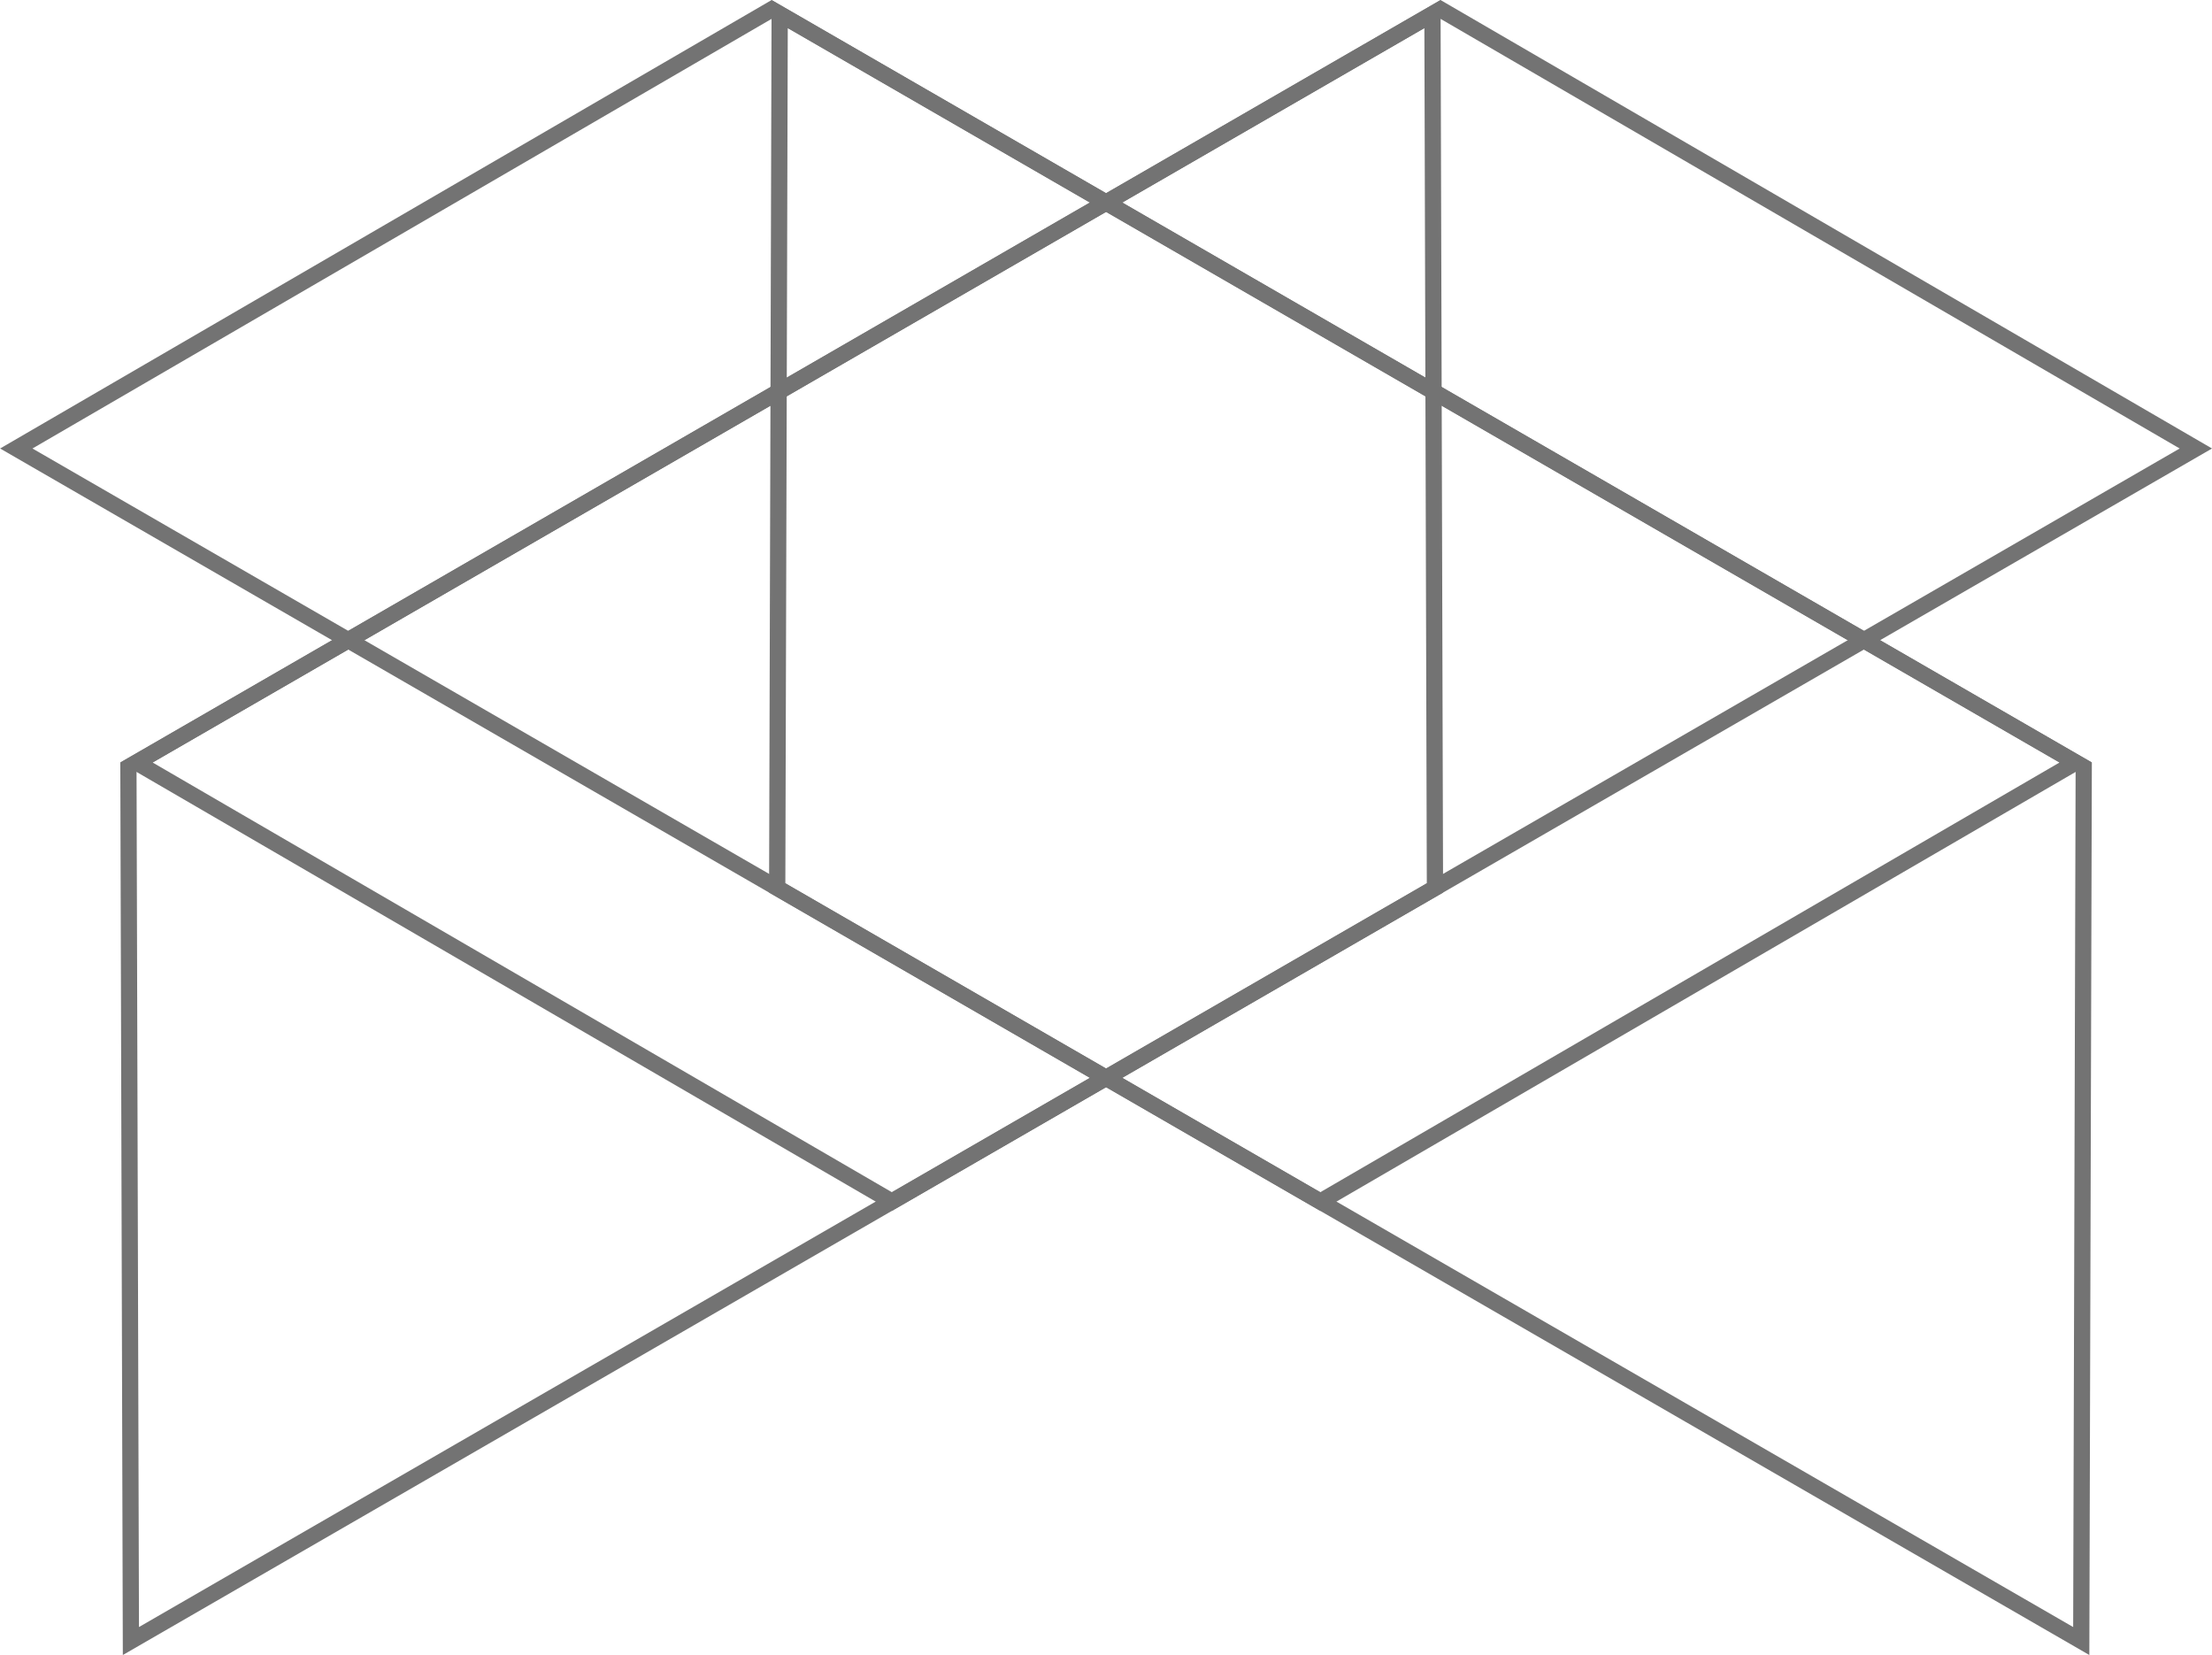
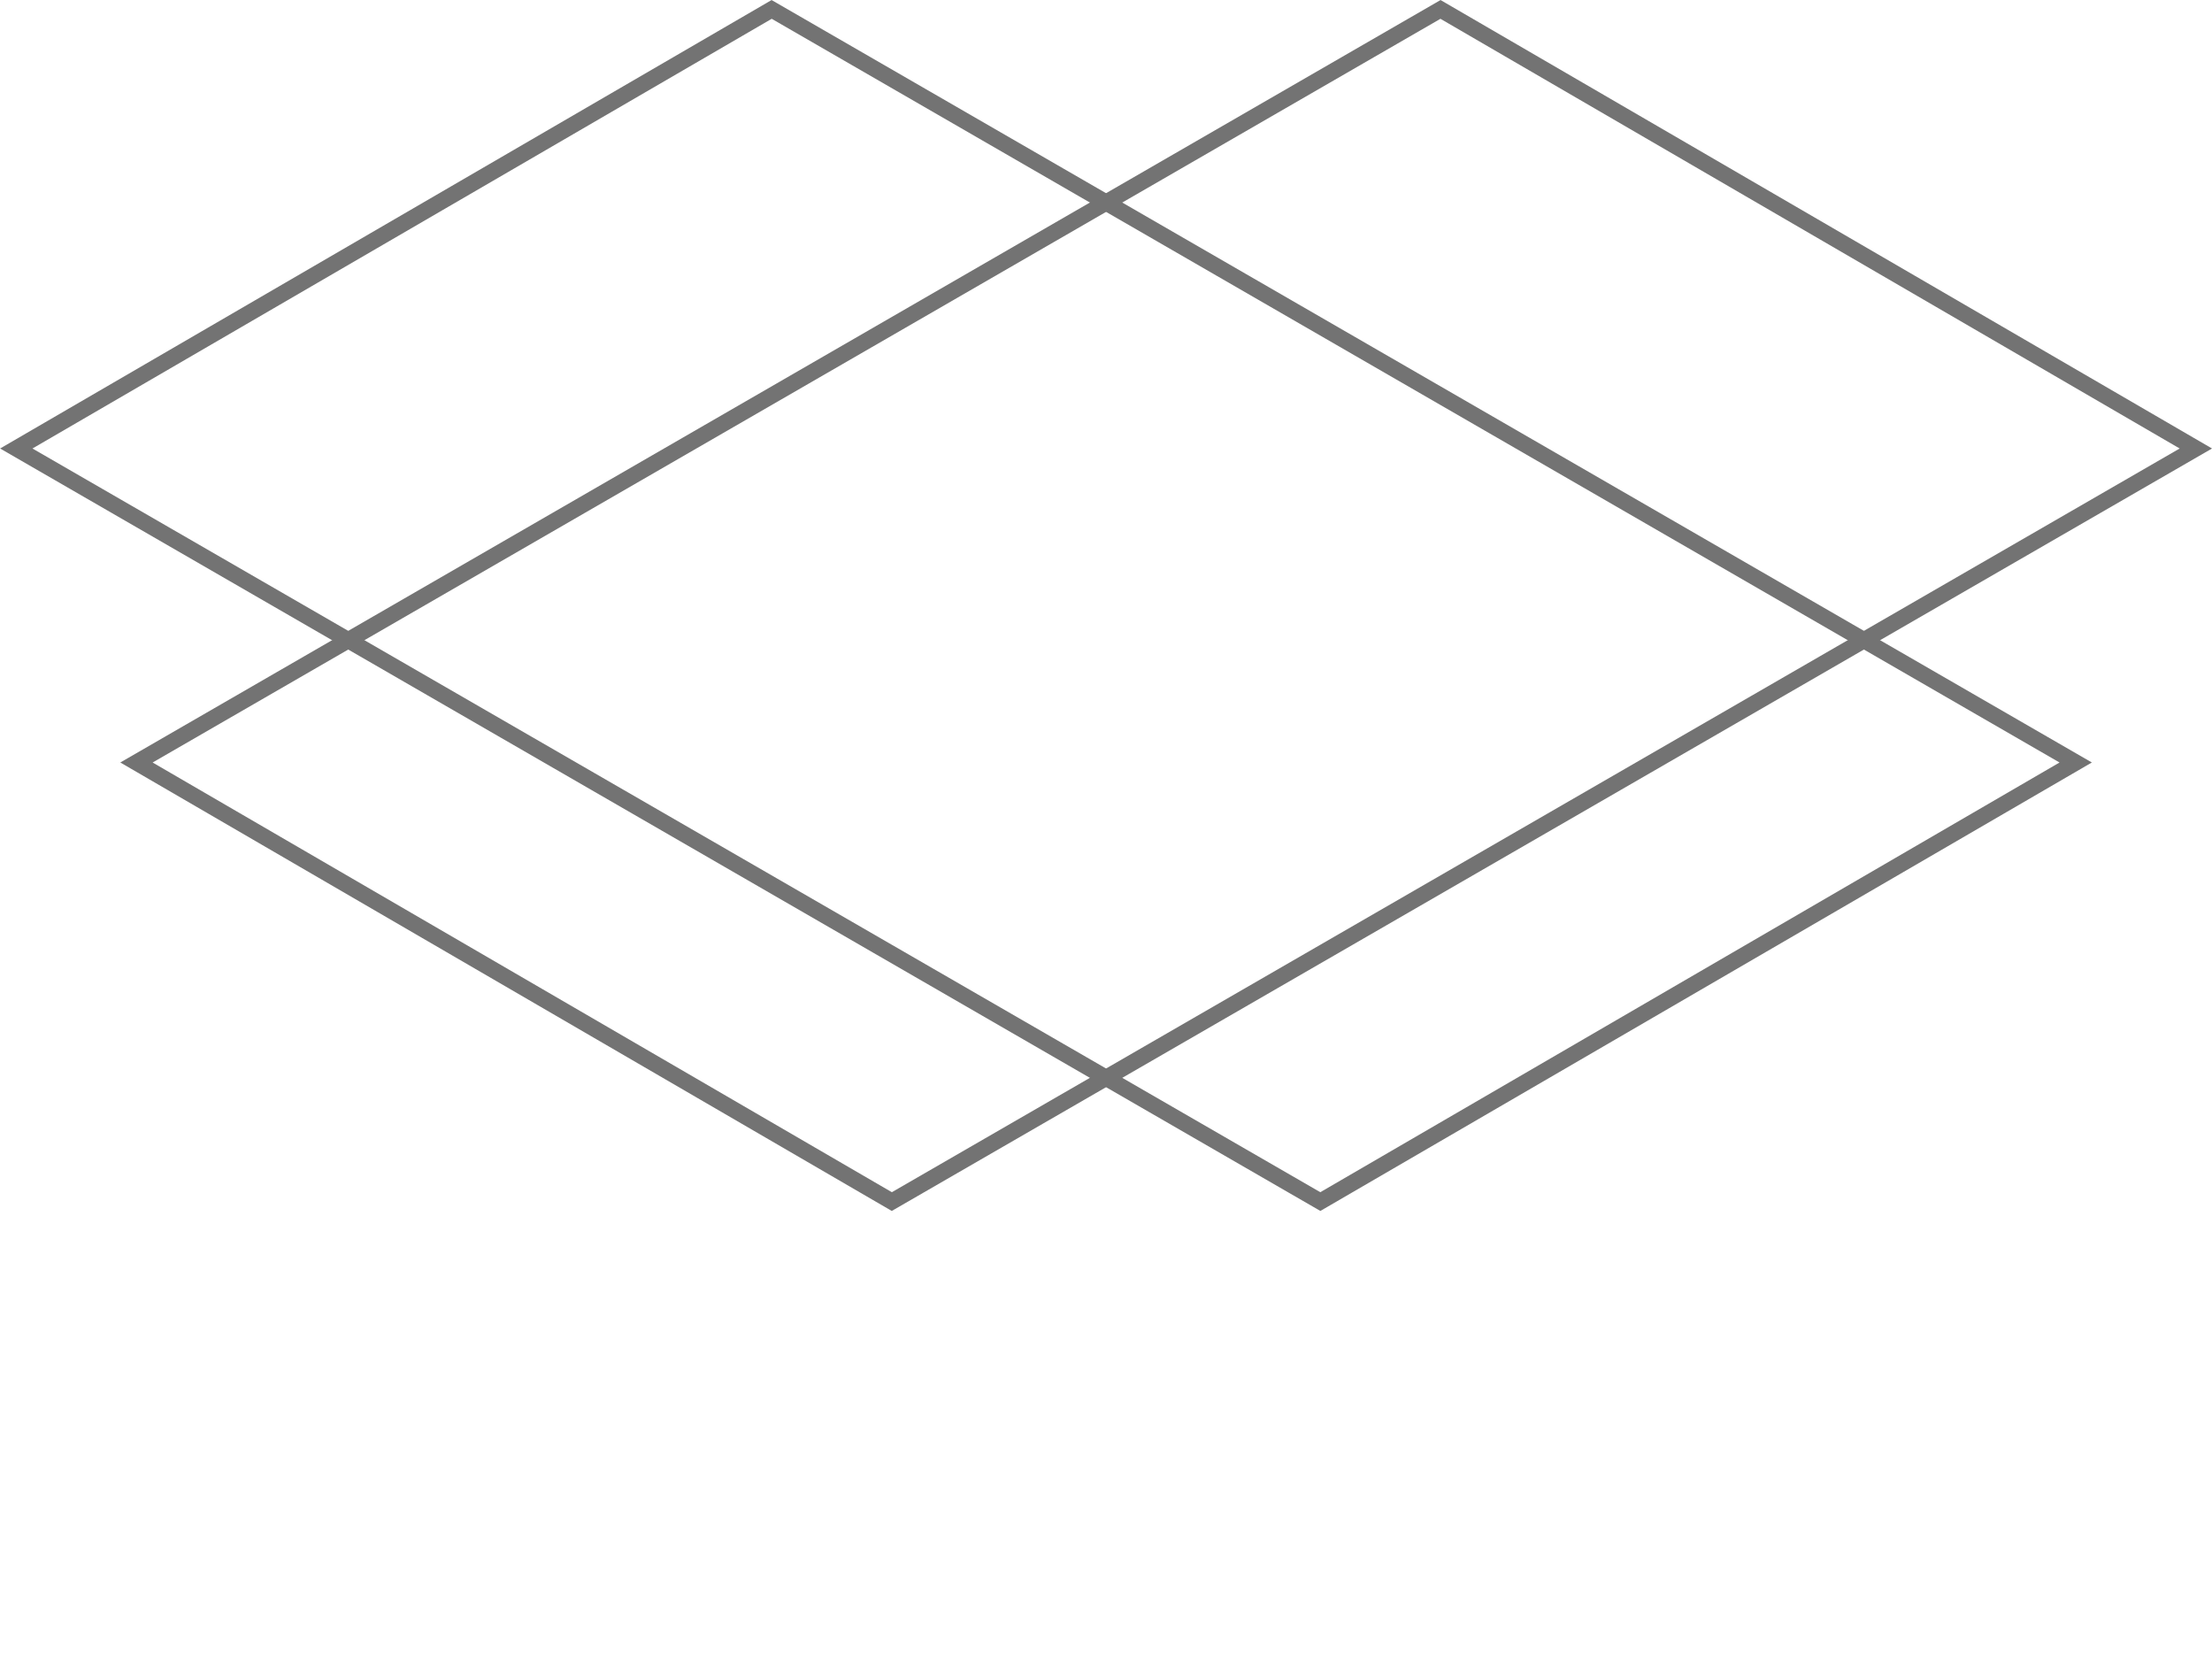
<svg xmlns="http://www.w3.org/2000/svg" fill="#000000" height="384.3" preserveAspectRatio="xMidYMid meet" version="1" viewBox="40.9 126.6 513.8 384.3" width="513.8" zoomAndPan="magnify">
  <defs>
    <clipPath id="a">
      <path d="M 219 126 L 527 126 L 527 511 L 219 511 Z M 219 126" />
    </clipPath>
    <clipPath id="b">
      <path d="M 219.539 333.871 L 220.125 126.609 L 526.793 303.664 L 526.207 510.926 Z M 219.539 333.871" />
    </clipPath>
    <clipPath id="c">
      <path d="M 40 126 L 527 126 L 527 408 L 40 408 Z M 40 126" />
    </clipPath>
    <clipPath id="d">
      <path d="M 40.926 230.75 L 220.125 126.609 L 526.793 303.664 L 347.594 407.805 Z M 40.926 230.75" />
    </clipPath>
    <clipPath id="e">
      <path d="M 68 126 L 377 126 L 377 511 L 68 511 Z M 68 126" />
    </clipPath>
    <clipPath id="f">
      <path d="M 376.098 333.871 L 375.508 126.609 L 68.844 303.664 L 69.43 510.926 Z M 376.098 333.871" />
    </clipPath>
    <clipPath id="g">
      <path d="M 68 126 L 555 126 L 555 408 L 68 408 Z M 68 126" />
    </clipPath>
    <clipPath id="h">
      <path d="M 554.707 230.75 L 375.508 126.609 L 68.844 303.664 L 248.039 407.805 Z M 554.707 230.75" />
    </clipPath>
  </defs>
  <g>
    <g clip-path="url(#a)">
      <g clip-path="url(#b)" id="change1_4">
-         <path d="M 526.793 303.664 L 220.125 126.609 L 219.539 333.871 L 526.207 510.926 Z M 223.32 331.723 L 223.883 133.117 L 523.02 305.824 L 522.453 504.43 L 223.32 331.723" fill="#737373" />
-       </g>
+         </g>
    </g>
    <g clip-path="url(#c)">
      <g clip-path="url(#d)" id="change1_2">
        <path d="M 526.793 303.664 L 220.125 126.609 L 40.926 230.75 L 347.594 407.805 Z M 48.441 230.75 L 220.152 130.965 L 519.285 303.668 L 347.578 403.453 L 48.441 230.75" fill="#737373" />
      </g>
    </g>
    <g clip-path="url(#e)">
      <g clip-path="url(#f)" id="change1_1">
-         <path d="M 68.844 303.664 L 69.43 510.926 L 376.098 333.871 L 375.508 126.609 Z M 372.316 331.723 L 73.18 504.43 L 72.617 305.824 L 371.754 133.117 L 372.316 331.723" fill="#737373" />
-       </g>
+         </g>
    </g>
    <g clip-path="url(#g)">
      <g clip-path="url(#h)" id="change1_3">
        <path d="M 68.844 303.664 L 248.039 407.805 L 554.707 230.75 L 375.508 126.609 Z M 547.191 230.75 L 248.059 403.453 L 76.352 303.668 L 375.484 130.965 L 547.191 230.75" fill="#737373" />
      </g>
    </g>
  </g>
</svg>